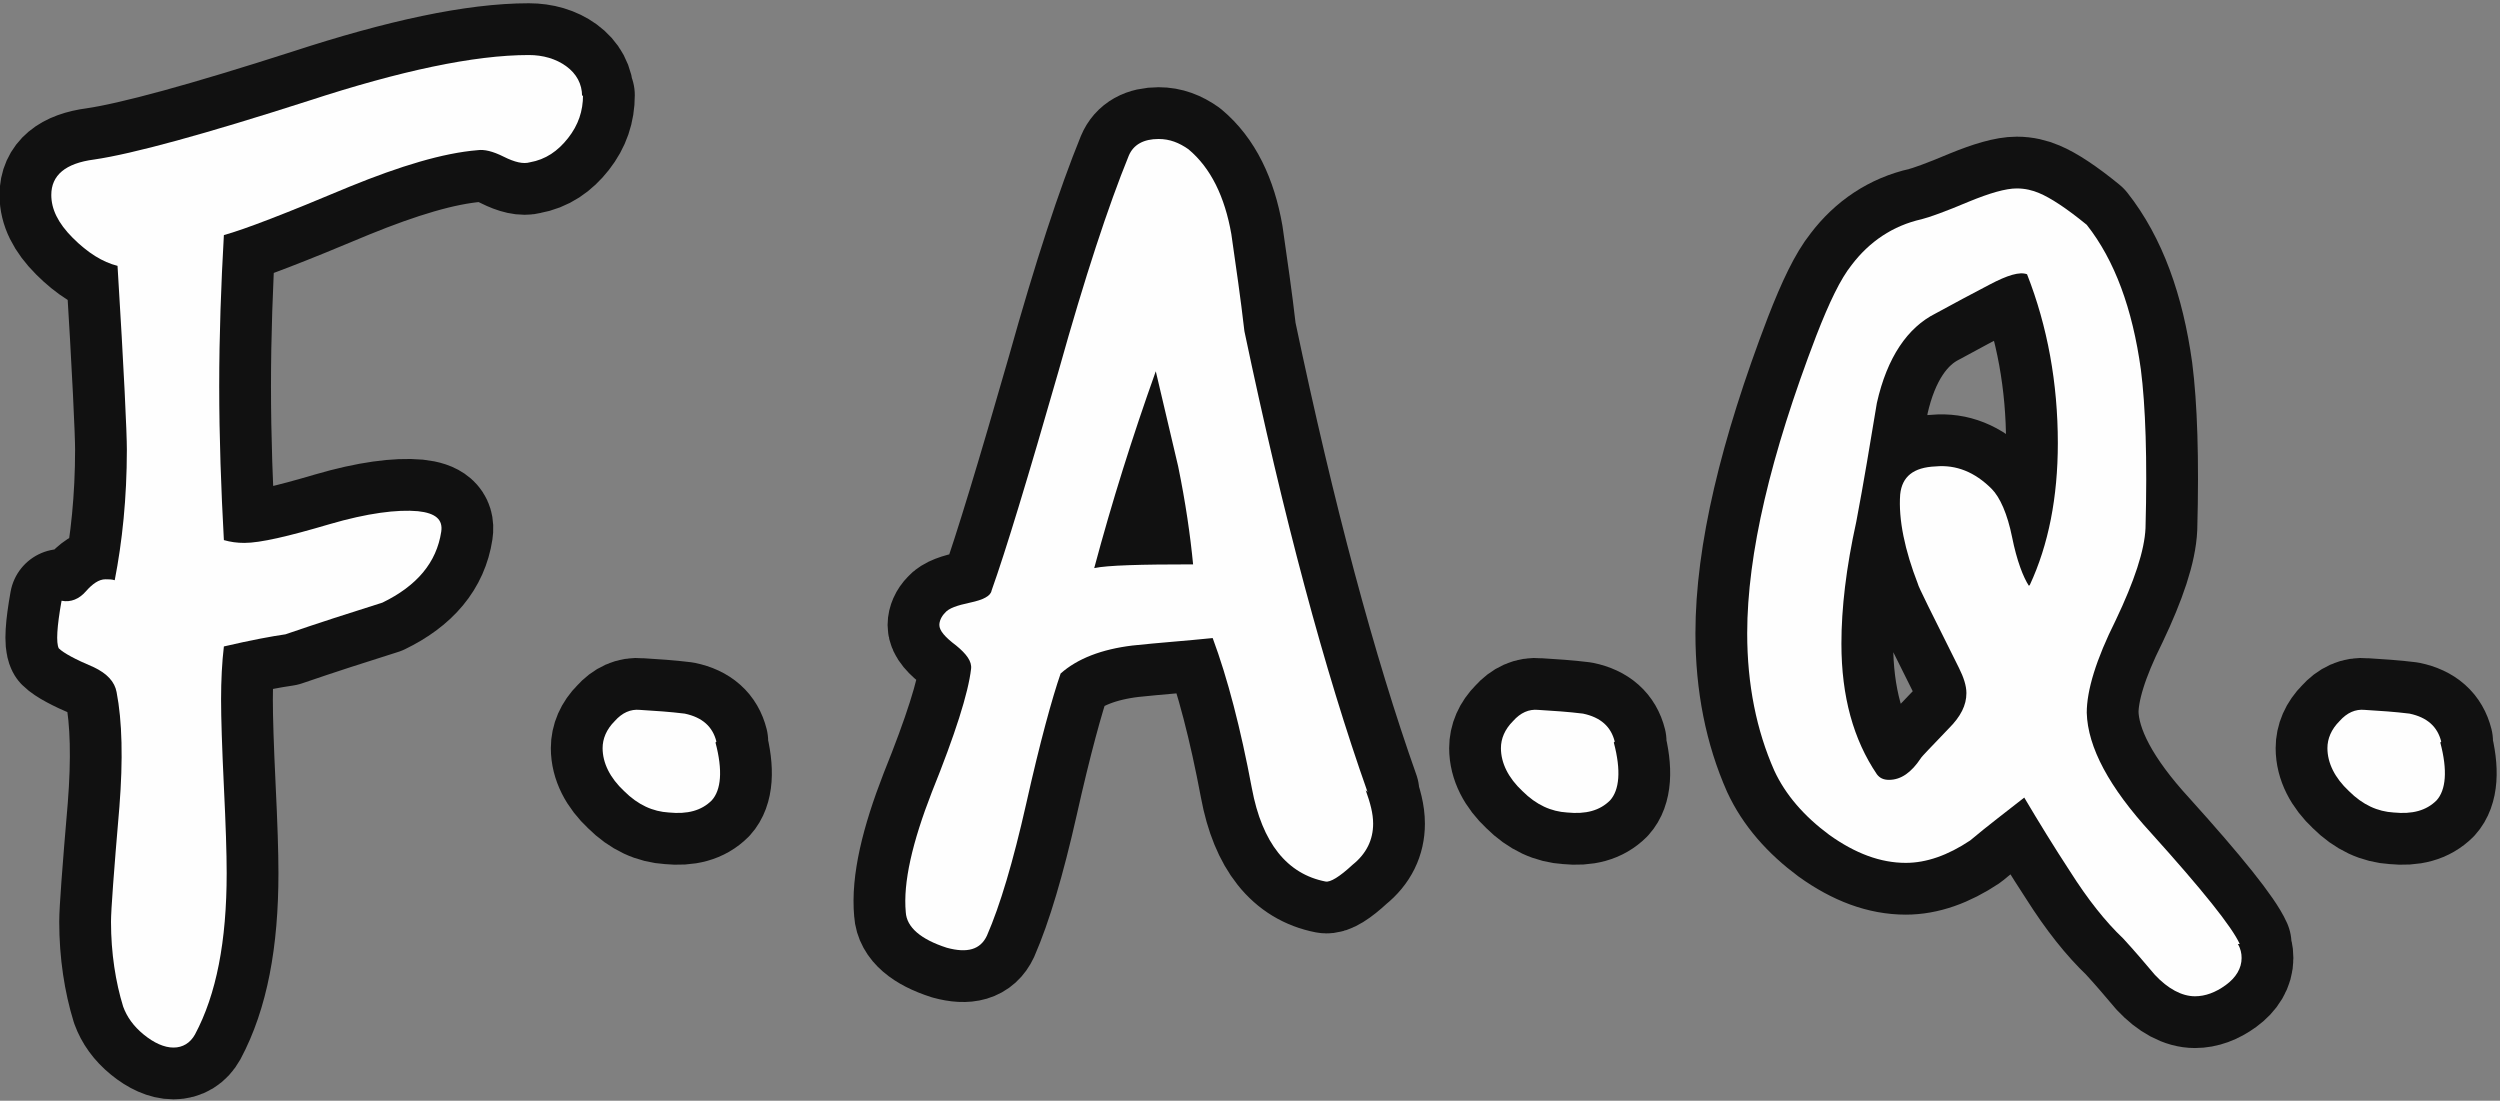
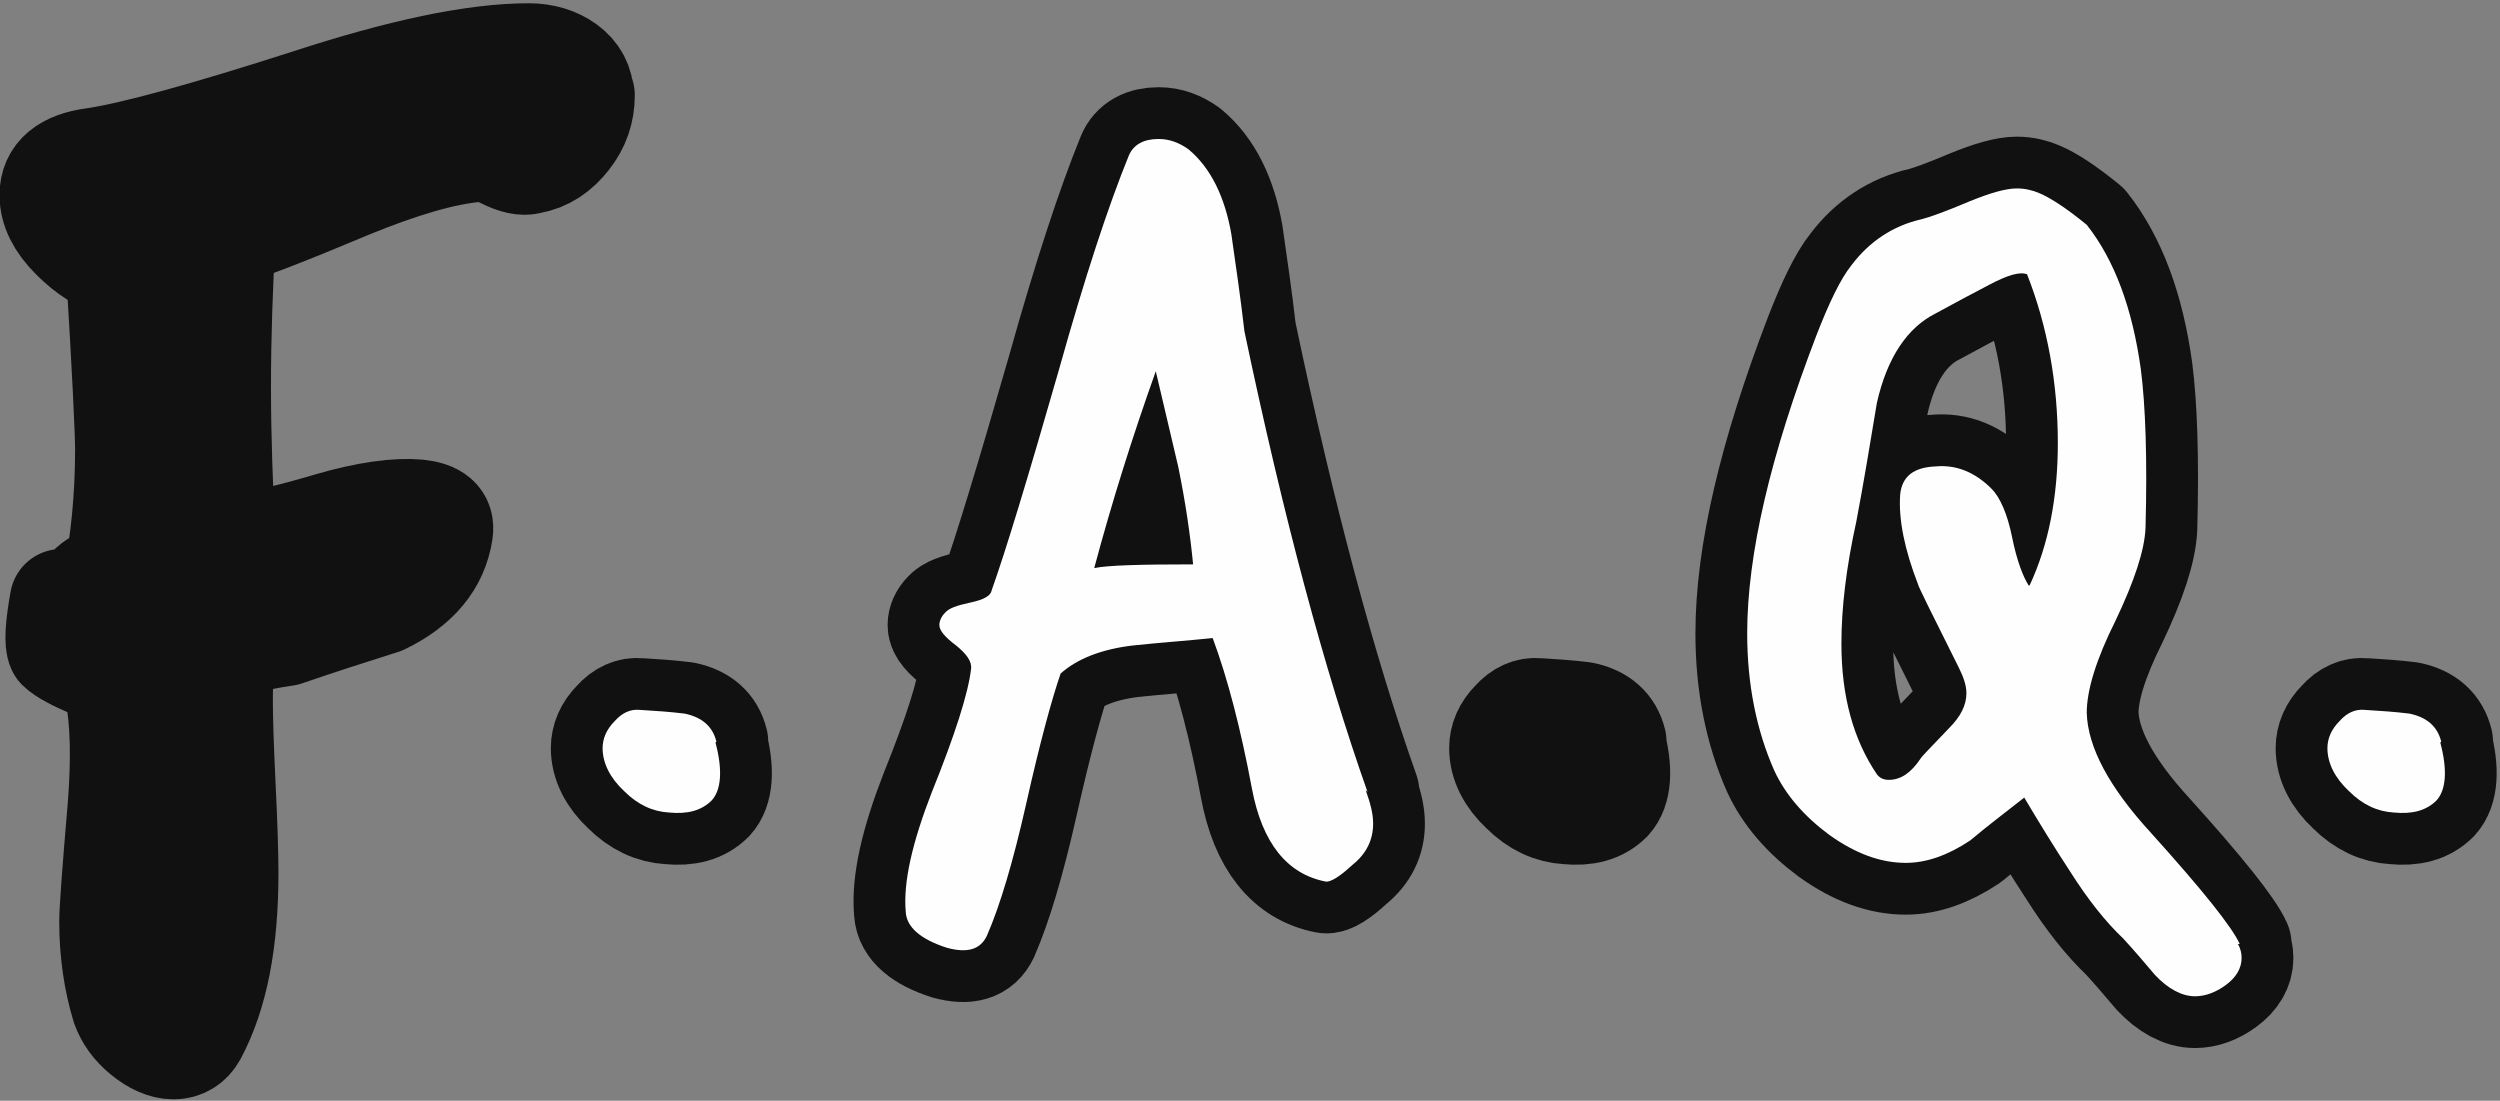
<svg xmlns="http://www.w3.org/2000/svg" xml:space="preserve" width="2.68in" height="1.18in" version="1.1" style="shape-rendering:geometricPrecision; text-rendering:geometricPrecision; image-rendering:optimizeQuality; fill-rule:evenodd; clip-rule:evenodd" viewBox="0 0 2680 1180">
  <rect x="0" y="0" width="2680" height="1180" fill="#808080" stroke="none" />
  <defs>
    <style type="text/css">
   
    .str0 {stroke:#111111;stroke-width:110.996;stroke-linecap:round;stroke-linejoin:round}
    .fil1 {fill:none;fill-rule:nonzero}
    .fil2 {fill:#FEFEFE;fill-rule:nonzero}
    .fil0 {fill:#111111;fill-rule:nonzero}
   
  </style>
  </defs>
  <g id="Layer_x0020_1">
    <g id="_627356016">
      <path class="fil0" d="M625 102c0,17 -5,32 -16,46 -11,14 -24,23 -41,26 -7,2 -16,0 -28,-6 -12,-6 -21,-8 -28,-7 -37,3 -83,17 -137,39 -69,29 -113,46 -135,52 -3,53 -5,107 -5,162 0,55 2,110 5,165 7,2 14,3 22,3 17,0 47,-7 91,-20 41,-12 73,-16 95,-14 19,2 27,9 25,22 -5,33 -26,58 -63,76 -35,11 -69,22 -104,34 -14,2 -36,6 -66,13 -2,17 -3,36 -3,57 0,20 1,51 3,93 2,41 3,72 3,93 0,73 -11,130 -34,173 -5,9 -13,14 -23,14 -10,0 -21,-5 -32,-14 -11,-9 -18,-19 -22,-30 -8,-26 -13,-57 -13,-91 0,-12 3,-53 9,-123 4,-51 3,-92 -3,-123 -2,-11 -10,-20 -25,-27 -19,-8 -32,-15 -37,-20 -3,-6 -2,-23 3,-51 10,2 19,-2 26,-10 7,-8 14,-13 21,-13 3,0 7,0 10,1 8,-41 13,-88 13,-140 0,-18 -3,-83 -10,-197 -16,-4 -32,-14 -48,-30 -16,-16 -23,-31 -23,-46 0,-21 15,-34 46,-38 41,-6 118,-27 230,-63 98,-32 177,-49 236,-49 15,0 29,4 40,12 11,8 17,19 17,32z" />
      <path id="1" class="fil0" d="M767 796c8,30 6,51 -4,62 -11,11 -26,15 -46,13 -17,-1 -33,-8 -48,-23 -15,-14 -23,-30 -23,-46 0,-10 4,-20 13,-29 8,-9 17,-13 27,-12 16,1 32,2 48,4 19,4 30,14 34,30z" />
      <path id="2" class="fil0" d="M1464 847c5,14 8,25 8,36 0,17 -7,32 -22,44 -14,13 -24,19 -29,18 -41,-8 -68,-41 -79,-100 -12,-64 -26,-118 -42,-161 -29,3 -58,5 -86,8 -33,4 -59,14 -77,30 -9,26 -22,73 -37,140 -14,62 -28,109 -42,141 -7,15 -21,19 -43,13 -28,-9 -43,-22 -44,-38 -3,-32 7,-75 28,-129 25,-62 39,-106 42,-132 1,-8 -5,-16 -16,-25 -12,-9 -18,-16 -18,-22 0,-4 2,-9 6,-13 4,-5 13,-8 27,-11 14,-3 22,-7 23,-13 15,-42 39,-121 72,-236 28,-100 53,-176 75,-230 5,-12 16,-18 32,-18 12,0 22,4 32,11 24,20 39,51 46,91 5,35 10,69 14,104 42,200 86,364 132,494zm-185 -242c-3,-31 -8,-66 -16,-105 -8,-34 -16,-68 -24,-102 -25,70 -47,140 -66,211 14,-3 49,-4 107,-4z" />
      <path id="3" class="fil0" d="M1730 796c8,30 6,51 -4,62 -11,11 -26,15 -46,13 -17,-1 -33,-8 -48,-23 -15,-14 -23,-30 -23,-46 0,-10 4,-20 13,-29 8,-9 17,-13 27,-12 16,1 32,2 48,4 19,4 30,14 34,30z" />
      <path id="4" class="fil0" d="M2399 1012c3,5 4,10 4,15 0,11 -6,21 -17,29 -11,8 -22,12 -33,12 -14,0 -29,-8 -43,-23 -11,-13 -22,-26 -34,-39 -19,-18 -38,-42 -57,-72 -17,-26 -33,-52 -49,-79 -19,15 -39,30 -58,46 -24,16 -47,24 -69,24 -27,0 -54,-10 -82,-30 -27,-20 -47,-43 -59,-69 -19,-43 -29,-92 -29,-147 0,-85 25,-191 74,-319 14,-36 26,-61 38,-76 19,-25 44,-42 75,-49 8,-2 25,-8 51,-19 22,-9 39,-14 51,-14 9,0 17,2 24,5 12,5 29,16 51,34 30,38 49,90 58,155 5,39 7,96 5,170 -1,24 -12,57 -32,99 -21,42 -31,75 -31,99 1,37 24,80 69,129 55,61 87,101 95,119zm-223 -385c20,-43 30,-94 30,-152 0,-64 -11,-125 -33,-181 -8,-3 -21,1 -40,11 -19,10 -38,20 -58,31 -30,15 -52,47 -63,96 -7,42 -14,85 -22,127 -11,50 -16,93 -16,131 0,57 13,103 38,140 3,4 7,6 13,6 13,0 24,-8 34,-23 1,-2 11,-12 30,-32 13,-13 19,-25 19,-38 0,-8 -3,-17 -8,-27 -29,-58 -44,-88 -44,-90 -14,-36 -21,-69 -19,-96 2,-19 14,-29 38,-30 22,-2 42,6 60,24 9,9 17,27 22,52 5,25 12,43 18,52z" />
      <path id="5" class="fil0" d="M2616 796c8,30 6,51 -4,62 -11,11 -26,15 -46,13 -17,-1 -33,-8 -48,-23 -15,-14 -23,-30 -23,-46 0,-10 4,-20 13,-29 8,-9 17,-13 27,-12 16,1 32,2 48,4 19,4 30,14 34,30z" />
      <path id="6" class="fil1 str0" d="M625 102c0,17 -5,32 -16,46 -11,14 -24,23 -41,26 -7,2 -16,0 -28,-6 -12,-6 -21,-8 -28,-7 -37,3 -83,17 -137,39 -69,29 -113,46 -135,52 -3,53 -5,107 -5,162 0,55 2,110 5,165 7,2 14,3 22,3 17,0 47,-7 91,-20 41,-12 73,-16 95,-14 19,2 27,9 25,22 -5,33 -26,58 -63,76 -35,11 -69,22 -104,34 -14,2 -36,6 -66,13 -2,17 -3,36 -3,57 0,20 1,51 3,93 2,41 3,72 3,93 0,73 -11,130 -34,173 -5,9 -13,14 -23,14 -10,0 -21,-5 -32,-14 -11,-9 -18,-19 -22,-30 -8,-26 -13,-57 -13,-91 0,-12 3,-53 9,-123 4,-51 3,-92 -3,-123 -2,-11 -10,-20 -25,-27 -19,-8 -32,-15 -37,-20 -3,-6 -2,-23 3,-51 10,2 19,-2 26,-10 7,-8 14,-13 21,-13 3,0 7,0 10,1 8,-41 13,-88 13,-140 0,-18 -3,-83 -10,-197 -16,-4 -32,-14 -48,-30 -16,-16 -23,-31 -23,-46 0,-21 15,-34 46,-38 41,-6 118,-27 230,-63 98,-32 177,-49 236,-49 15,0 29,4 40,12 11,8 17,19 17,32z" />
      <path id="7" class="fil1 str0" d="M767 796c8,30 6,51 -4,62 -11,11 -26,15 -46,13 -17,-1 -33,-8 -48,-23 -15,-14 -23,-30 -23,-46 0,-10 4,-20 13,-29 8,-9 17,-13 27,-12 16,1 32,2 48,4 19,4 30,14 34,30z" />
      <path id="8" class="fil1 str0" d="M1464 847c5,14 8,25 8,36 0,17 -7,32 -22,44 -14,13 -24,19 -29,18 -41,-8 -68,-41 -79,-100 -12,-64 -26,-118 -42,-161 -29,3 -58,5 -86,8 -33,4 -59,14 -77,30 -9,26 -22,73 -37,140 -14,62 -28,109 -42,141 -7,15 -21,19 -43,13 -28,-9 -43,-22 -44,-38 -3,-32 7,-75 28,-129 25,-62 39,-106 42,-132 1,-8 -5,-16 -16,-25 -12,-9 -18,-16 -18,-22 0,-4 2,-9 6,-13 4,-5 13,-8 27,-11 14,-3 22,-7 23,-13 15,-42 39,-121 72,-236 28,-100 53,-176 75,-230 5,-12 16,-18 32,-18 12,0 22,4 32,11 24,20 39,51 46,91 5,35 10,69 14,104 42,200 86,364 132,494zm-185 -242c-3,-31 -8,-66 -16,-105 -8,-34 -16,-68 -24,-102 -25,70 -47,140 -66,211 14,-3 49,-4 107,-4z" />
      <path id="9" class="fil1 str0" d="M1730 796c8,30 6,51 -4,62 -11,11 -26,15 -46,13 -17,-1 -33,-8 -48,-23 -15,-14 -23,-30 -23,-46 0,-10 4,-20 13,-29 8,-9 17,-13 27,-12 16,1 32,2 48,4 19,4 30,14 34,30z" />
      <path id="10" class="fil1 str0" d="M2399 1012c3,5 4,10 4,15 0,11 -6,21 -17,29 -11,8 -22,12 -33,12 -14,0 -29,-8 -43,-23 -11,-13 -22,-26 -34,-39 -19,-18 -38,-42 -57,-72 -17,-26 -33,-52 -49,-79 -19,15 -39,30 -58,46 -24,16 -47,24 -69,24 -27,0 -54,-10 -82,-30 -27,-20 -47,-43 -59,-69 -19,-43 -29,-92 -29,-147 0,-85 25,-191 74,-319 14,-36 26,-61 38,-76 19,-25 44,-42 75,-49 8,-2 25,-8 51,-19 22,-9 39,-14 51,-14 9,0 17,2 24,5 12,5 29,16 51,34 30,38 49,90 58,155 5,39 7,96 5,170 -1,24 -12,57 -32,99 -21,42 -31,75 -31,99 1,37 24,80 69,129 55,61 87,101 95,119zm-223 -385c20,-43 30,-94 30,-152 0,-64 -11,-125 -33,-181 -8,-3 -21,1 -40,11 -19,10 -38,20 -58,31 -30,15 -52,47 -63,96 -7,42 -14,85 -22,127 -11,50 -16,93 -16,131 0,57 13,103 38,140 3,4 7,6 13,6 13,0 24,-8 34,-23 1,-2 11,-12 30,-32 13,-13 19,-25 19,-38 0,-8 -3,-17 -8,-27 -29,-58 -44,-88 -44,-90 -14,-36 -21,-69 -19,-96 2,-19 14,-29 38,-30 22,-2 42,6 60,24 9,9 17,27 22,52 5,25 12,43 18,52z" />
      <path id="11" class="fil1 str0" d="M2616 796c8,30 6,51 -4,62 -11,11 -26,15 -46,13 -17,-1 -33,-8 -48,-23 -15,-14 -23,-30 -23,-46 0,-10 4,-20 13,-29 8,-9 17,-13 27,-12 16,1 32,2 48,4 19,4 30,14 34,30z" />
-       <path class="fil2" d="M625 102c0,17 -5,32 -16,46 -11,14 -24,23 -41,26 -7,2 -16,0 -28,-6 -12,-6 -21,-8 -28,-7 -37,3 -83,17 -137,39 -69,29 -113,46 -135,52 -3,53 -5,107 -5,162 0,55 2,110 5,165 7,2 14,3 22,3 17,0 47,-7 91,-20 41,-12 73,-16 95,-14 19,2 27,9 25,22 -5,33 -26,58 -63,76 -35,11 -69,22 -104,34 -14,2 -36,6 -66,13 -2,17 -3,36 -3,57 0,20 1,51 3,93 2,41 3,72 3,93 0,73 -11,130 -34,173 -5,9 -13,14 -23,14 -10,0 -21,-5 -32,-14 -11,-9 -18,-19 -22,-30 -8,-26 -13,-57 -13,-91 0,-12 3,-53 9,-123 4,-51 3,-92 -3,-123 -2,-11 -10,-20 -25,-27 -19,-8 -32,-15 -37,-20 -3,-6 -2,-23 3,-51 10,2 19,-2 26,-10 7,-8 14,-13 21,-13 3,0 7,0 10,1 8,-41 13,-88 13,-140 0,-18 -3,-83 -10,-197 -16,-4 -32,-14 -48,-30 -16,-16 -23,-31 -23,-46 0,-21 15,-34 46,-38 41,-6 118,-27 230,-63 98,-32 177,-49 236,-49 15,0 29,4 40,12 11,8 17,19 17,32z" />
      <path id="1" class="fil2" d="M767 796c8,30 6,51 -4,62 -11,11 -26,15 -46,13 -17,-1 -33,-8 -48,-23 -15,-14 -23,-30 -23,-46 0,-10 4,-20 13,-29 8,-9 17,-13 27,-12 16,1 32,2 48,4 19,4 30,14 34,30z" />
      <path id="2" class="fil2" d="M1464 847c5,14 8,25 8,36 0,17 -7,32 -22,44 -14,13 -24,19 -29,18 -41,-8 -68,-41 -79,-100 -12,-64 -26,-118 -42,-161 -29,3 -58,5 -86,8 -33,4 -59,14 -77,30 -9,26 -22,73 -37,140 -14,62 -28,109 -42,141 -7,15 -21,19 -43,13 -28,-9 -43,-22 -44,-38 -3,-32 7,-75 28,-129 25,-62 39,-106 42,-132 1,-8 -5,-16 -16,-25 -12,-9 -18,-16 -18,-22 0,-4 2,-9 6,-13 4,-5 13,-8 27,-11 14,-3 22,-7 23,-13 15,-42 39,-121 72,-236 28,-100 53,-176 75,-230 5,-12 16,-18 32,-18 12,0 22,4 32,11 24,20 39,51 46,91 5,35 10,69 14,104 42,200 86,364 132,494zm-185 -242c-3,-31 -8,-66 -16,-105 -8,-34 -16,-68 -24,-102 -25,70 -47,140 -66,211 14,-3 49,-4 107,-4z" />
-       <path id="3" class="fil2" d="M1730 796c8,30 6,51 -4,62 -11,11 -26,15 -46,13 -17,-1 -33,-8 -48,-23 -15,-14 -23,-30 -23,-46 0,-10 4,-20 13,-29 8,-9 17,-13 27,-12 16,1 32,2 48,4 19,4 30,14 34,30z" />
      <path id="4" class="fil2" d="M2399 1012c3,5 4,10 4,15 0,11 -6,21 -17,29 -11,8 -22,12 -33,12 -14,0 -29,-8 -43,-23 -11,-13 -22,-26 -34,-39 -19,-18 -38,-42 -57,-72 -17,-26 -33,-52 -49,-79 -19,15 -39,30 -58,46 -24,16 -47,24 -69,24 -27,0 -54,-10 -82,-30 -27,-20 -47,-43 -59,-69 -19,-43 -29,-92 -29,-147 0,-85 25,-191 74,-319 14,-36 26,-61 38,-76 19,-25 44,-42 75,-49 8,-2 25,-8 51,-19 22,-9 39,-14 51,-14 9,0 17,2 24,5 12,5 29,16 51,34 30,38 49,90 58,155 5,39 7,96 5,170 -1,24 -12,57 -32,99 -21,42 -31,75 -31,99 1,37 24,80 69,129 55,61 87,101 95,119zm-223 -385c20,-43 30,-94 30,-152 0,-64 -11,-125 -33,-181 -8,-3 -21,1 -40,11 -19,10 -38,20 -58,31 -30,15 -52,47 -63,96 -7,42 -14,85 -22,127 -11,50 -16,93 -16,131 0,57 13,103 38,140 3,4 7,6 13,6 13,0 24,-8 34,-23 1,-2 11,-12 30,-32 13,-13 19,-25 19,-38 0,-8 -3,-17 -8,-27 -29,-58 -44,-88 -44,-90 -14,-36 -21,-69 -19,-96 2,-19 14,-29 38,-30 22,-2 42,6 60,24 9,9 17,27 22,52 5,25 12,43 18,52z" />
      <path id="5" class="fil2" d="M2616 796c8,30 6,51 -4,62 -11,11 -26,15 -46,13 -17,-1 -33,-8 -48,-23 -15,-14 -23,-30 -23,-46 0,-10 4,-20 13,-29 8,-9 17,-13 27,-12 16,1 32,2 48,4 19,4 30,14 34,30z" />
    </g>
  </g>
</svg>